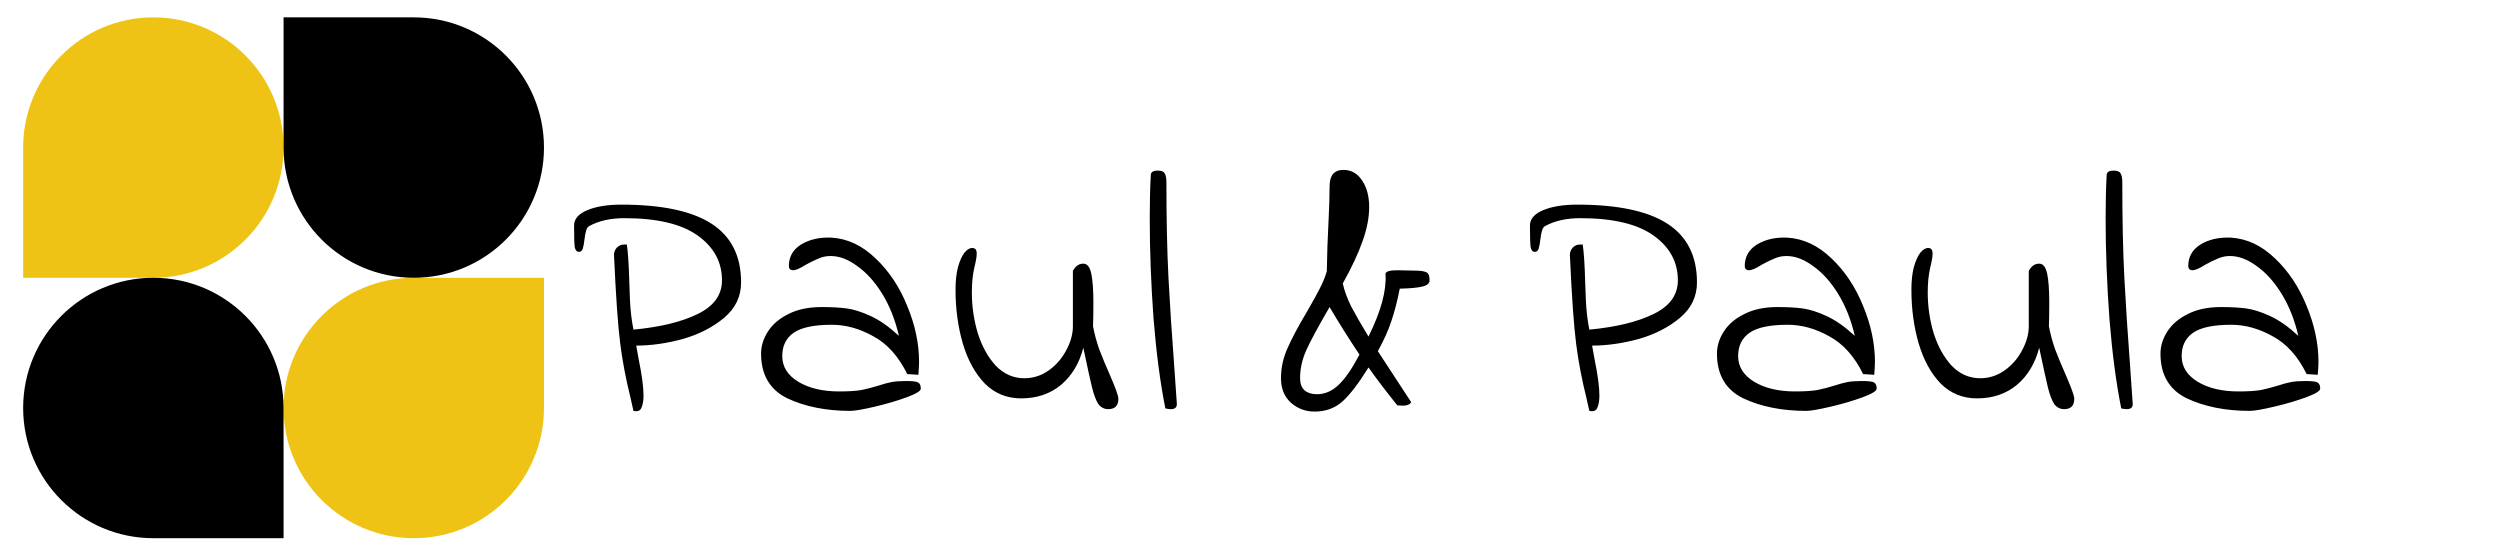
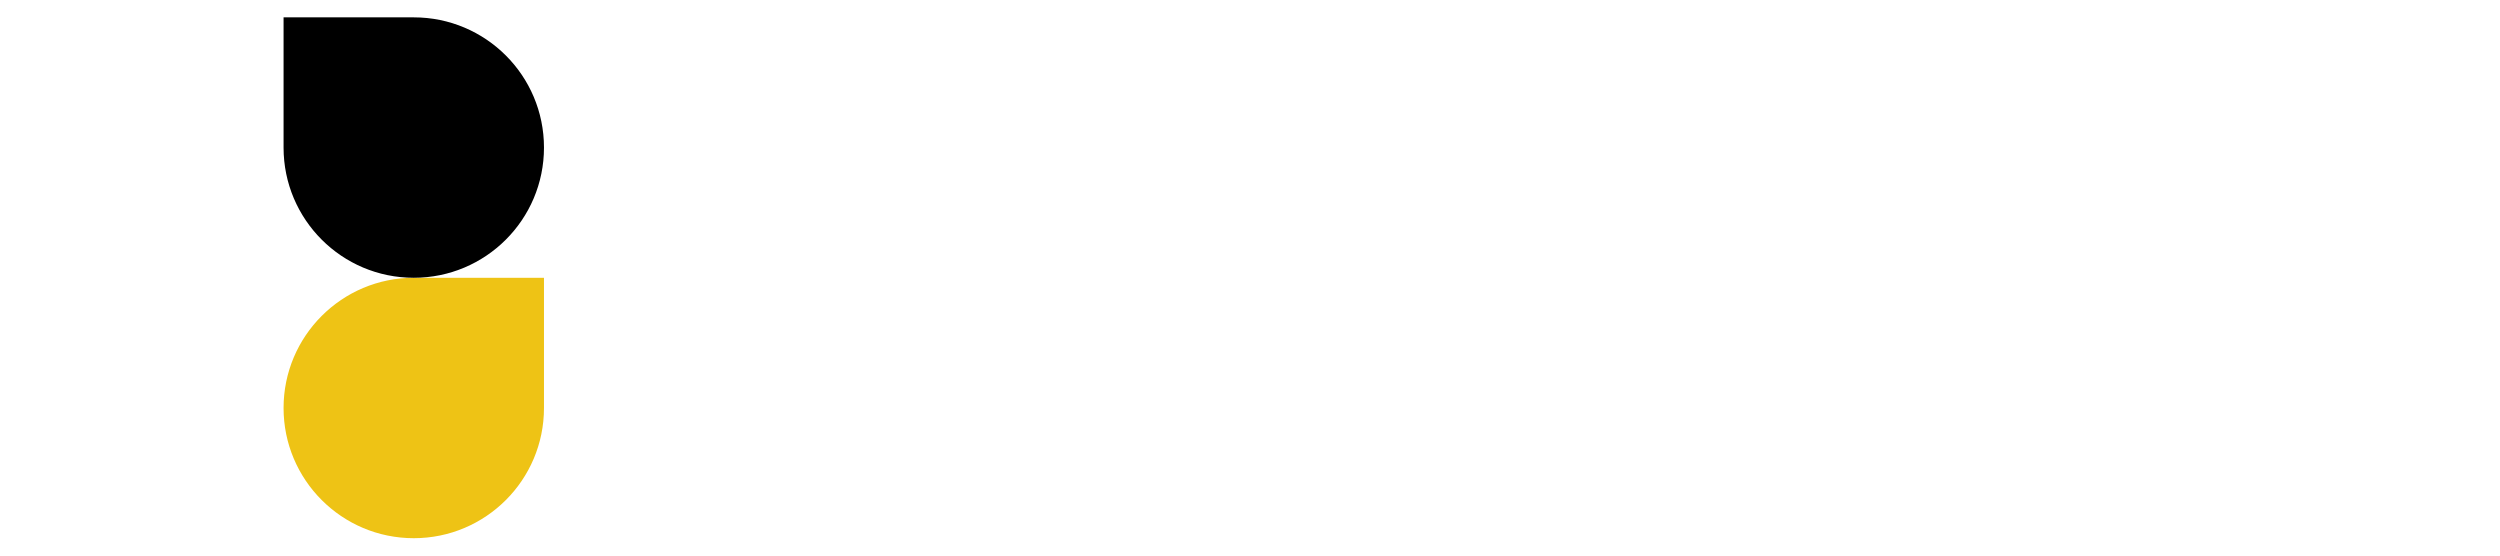
<svg xmlns="http://www.w3.org/2000/svg" width="216" height="48" viewBox="0 0 216 48" fill="none">
  <g clip-path="url(#clip0_202_10)">
-     <path d="M24.5 12.75C24.5 18.963 19.463 24 13.25 24H2V12.75C2 6.537 7.037 1.5 13.25 1.5C19.463 1.5 24.5 6.537 24.5 12.75Z" fill="#EEC315" />
    <path d="M24.5 35.25C24.5 29.037 29.537 24 35.75 24H47V35.25C47 41.463 41.963 46.5 35.75 46.5C29.537 46.5 24.5 41.463 24.5 35.25Z" fill="#EEC315" />
-     <path d="M2 35.25C2 41.463 7.037 46.5 13.25 46.5H24.5V35.25C24.5 29.037 19.463 24 13.25 24C7.037 24 2 29.037 2 35.25Z" fill="black" />
    <path d="M47 12.75C47 6.537 41.963 1.5 35.75 1.5H24.5V12.75C24.5 18.963 29.537 24 35.75 24C41.963 24 47 18.963 47 12.75Z" fill="black" />
  </g>
-   <path d="M54.46 34.3C54.08 32.78 53.79 31.25 53.59 29.71C53.39 28.15 53.21 25.59 53.05 22.03C53.05 21.79 53.13 21.58 53.29 21.4C53.47 21.22 53.67 21.13 53.89 21.13H54.16C54.26 21.79 54.33 22.85 54.37 24.31C54.37 24.47 54.39 25.01 54.43 25.93C54.47 26.83 54.57 27.68 54.73 28.48C57.05 28.26 58.9 27.81 60.28 27.13C61.68 26.45 62.38 25.48 62.38 24.22C62.38 22.64 61.68 21.35 60.28 20.35C58.88 19.35 56.77 18.85 53.95 18.85C52.77 18.85 51.77 19.07 50.95 19.51C50.81 19.57 50.71 19.7 50.65 19.9C50.59 20.08 50.54 20.34 50.5 20.68C50.46 21.04 50.41 21.31 50.35 21.49C50.29 21.67 50.18 21.76 50.02 21.76C49.84 21.76 49.72 21.63 49.66 21.37C49.62 21.09 49.6 20.46 49.6 19.48C49.6 18.92 49.98 18.48 50.74 18.16C51.5 17.84 52.48 17.68 53.68 17.68C57.18 17.68 59.78 18.23 61.48 19.33C63.18 20.43 64.03 22.12 64.03 24.4C64.03 25.62 63.54 26.64 62.56 27.46C61.58 28.28 60.39 28.89 58.99 29.29C57.59 29.67 56.25 29.86 54.97 29.86C55.01 30.1 55.05 30.32 55.09 30.52C55.13 30.72 55.16 30.89 55.18 31.03C55.46 32.39 55.6 33.44 55.6 34.18C55.6 34.62 55.54 34.97 55.42 35.23C55.32 35.49 55.09 35.58 54.73 35.5L54.46 34.3ZM73.467 35.5C71.387 35.5 69.577 35.14 68.037 34.42C66.517 33.68 65.757 32.39 65.757 30.55C65.757 29.89 65.957 29.25 66.357 28.63C66.757 28.01 67.347 27.51 68.127 27.13C68.907 26.73 69.857 26.53 70.977 26.53C71.837 26.53 72.567 26.57 73.167 26.65C73.767 26.73 74.457 26.95 75.237 27.31C76.017 27.67 76.827 28.24 77.667 29.02C77.347 27.64 76.867 26.43 76.227 25.39C75.587 24.35 74.867 23.55 74.067 22.99C73.287 22.41 72.517 22.12 71.757 22.12C71.397 22.12 71.057 22.19 70.737 22.33C70.437 22.45 70.067 22.63 69.627 22.87C69.127 23.19 68.757 23.35 68.517 23.35C68.417 23.35 68.327 23.32 68.247 23.26C68.187 23.18 68.157 23.09 68.157 22.99C68.157 22.19 68.507 21.57 69.207 21.13C69.927 20.69 70.797 20.49 71.817 20.53C73.217 20.61 74.497 21.21 75.657 22.33C76.817 23.43 77.727 24.8 78.387 26.44C79.067 28.08 79.407 29.69 79.407 31.27C79.407 31.53 79.387 31.9 79.347 32.38L78.387 32.32C77.627 30.78 76.647 29.69 75.447 29.05C74.267 28.39 73.077 28.06 71.877 28.06C70.337 28.06 69.237 28.29 68.577 28.75C67.917 29.21 67.587 29.88 67.587 30.76C67.587 31.68 68.047 32.42 68.967 32.98C69.887 33.54 71.067 33.82 72.507 33.82C73.307 33.82 73.947 33.78 74.427 33.7C74.907 33.6 75.407 33.47 75.927 33.31C76.347 33.17 76.717 33.07 77.037 33.01C77.357 32.95 77.767 32.92 78.267 32.92C78.827 32.92 79.177 32.96 79.317 33.04C79.477 33.12 79.557 33.3 79.557 33.58C79.557 33.78 79.147 34.03 78.327 34.33C77.507 34.63 76.587 34.9 75.567 35.14C74.547 35.38 73.847 35.5 73.467 35.5ZM95.758 35.35C95.398 35.35 95.108 35.2 94.888 34.9C94.688 34.58 94.508 34.1 94.348 33.46C94.188 32.8 93.938 31.66 93.598 30.04C93.258 31.38 92.618 32.45 91.678 33.25C90.738 34.03 89.588 34.42 88.228 34.42C86.988 34.42 85.938 33.99 85.078 33.13C84.238 32.25 83.608 31.1 83.188 29.68C82.768 28.24 82.558 26.69 82.558 25.03C82.558 24.27 82.628 23.62 82.768 23.08C82.928 22.52 83.118 22.1 83.338 21.82C83.578 21.54 83.808 21.41 84.028 21.43C84.268 21.43 84.388 21.59 84.388 21.91C84.388 22.17 84.318 22.58 84.178 23.14C84.038 23.76 83.968 24.47 83.968 25.27C83.968 26.47 84.138 27.64 84.478 28.78C84.838 29.92 85.358 30.86 86.038 31.6C86.738 32.32 87.558 32.68 88.498 32.68C89.278 32.68 89.988 32.45 90.628 31.99C91.268 31.53 91.768 30.95 92.128 30.25C92.508 29.55 92.698 28.86 92.698 28.18V23.41C92.918 22.99 93.218 22.78 93.598 22.78C93.938 22.78 94.168 23.07 94.288 23.65C94.408 24.23 94.468 25.05 94.468 26.11C94.468 27.01 94.458 27.7 94.438 28.18C94.558 28.84 94.738 29.51 94.978 30.19C95.238 30.87 95.558 31.64 95.938 32.5C96.398 33.56 96.628 34.21 96.628 34.45C96.628 35.05 96.338 35.35 95.758 35.35ZM100.688 35.29C100.248 33.11 99.908 30.53 99.668 27.55C99.448 24.55 99.338 21.65 99.338 18.85C99.338 17.45 99.368 16.21 99.428 15.13C99.428 14.87 99.628 14.74 100.028 14.74C100.348 14.74 100.548 14.82 100.628 14.98C100.728 15.14 100.778 15.39 100.778 15.73C100.778 18.97 100.838 21.74 100.958 24.04C101.078 26.32 101.238 28.78 101.438 31.42C101.558 33.12 101.638 34.27 101.678 34.87C101.698 35.19 101.528 35.35 101.168 35.35C101.048 35.35 100.888 35.33 100.688 35.29ZM123.517 24.22C123.517 24.48 123.307 24.66 122.887 24.76C122.487 24.86 121.837 24.92 120.937 24.94C120.737 25.98 120.497 26.91 120.217 27.73C119.957 28.53 119.567 29.4 119.047 30.34L121.927 34.75C121.807 34.95 121.567 35.05 121.207 35.05L120.727 35.02C119.807 33.88 118.977 32.79 118.237 31.75C117.397 33.11 116.647 34.09 115.987 34.69C115.327 35.27 114.527 35.56 113.587 35.56C112.787 35.56 112.097 35.3 111.517 34.78C110.957 34.26 110.677 33.56 110.677 32.68C110.677 31.78 110.867 30.91 111.247 30.07C111.627 29.21 112.187 28.16 112.927 26.92C113.427 26.06 113.797 25.39 114.037 24.91C114.297 24.41 114.497 23.92 114.637 23.44C114.657 22 114.707 20.54 114.787 19.06C114.847 17.86 114.877 16.87 114.877 16.09C114.877 15.15 115.277 14.68 116.077 14.68C116.757 14.68 117.297 14.99 117.697 15.61C118.097 16.21 118.297 16.97 118.297 17.89C118.297 18.79 118.107 19.77 117.727 20.83C117.367 21.87 116.797 23.09 116.017 24.49C116.137 25.07 116.377 25.73 116.737 26.47C117.117 27.19 117.617 28.06 118.237 29.08C119.317 26.9 119.807 25.1 119.707 23.68C119.707 23.46 120.047 23.35 120.727 23.35L122.197 23.38C122.717 23.38 123.067 23.43 123.247 23.53C123.427 23.61 123.517 23.84 123.517 24.22ZM113.797 34.06C114.457 34.06 115.067 33.8 115.627 33.28C116.207 32.74 116.817 31.86 117.457 30.64C116.537 29.26 115.677 27.89 114.877 26.53C113.897 28.21 113.227 29.45 112.867 30.25C112.507 31.05 112.327 31.86 112.327 32.68C112.327 33.14 112.457 33.49 112.717 33.73C112.977 33.95 113.337 34.06 113.797 34.06ZM137.048 34.3C136.668 32.78 136.378 31.25 136.178 29.71C135.978 28.15 135.798 25.59 135.638 22.03C135.638 21.79 135.718 21.58 135.878 21.4C136.058 21.22 136.258 21.13 136.478 21.13H136.748C136.848 21.79 136.918 22.85 136.958 24.31C136.958 24.47 136.978 25.01 137.018 25.93C137.058 26.83 137.158 27.68 137.318 28.48C139.638 28.26 141.488 27.81 142.868 27.13C144.268 26.45 144.968 25.48 144.968 24.22C144.968 22.64 144.268 21.35 142.868 20.35C141.468 19.35 139.358 18.85 136.538 18.85C135.358 18.85 134.358 19.07 133.538 19.51C133.398 19.57 133.298 19.7 133.238 19.9C133.178 20.08 133.128 20.34 133.088 20.68C133.048 21.04 132.998 21.31 132.938 21.49C132.878 21.67 132.768 21.76 132.608 21.76C132.428 21.76 132.308 21.63 132.248 21.37C132.208 21.09 132.188 20.46 132.188 19.48C132.188 18.92 132.568 18.48 133.328 18.16C134.088 17.84 135.068 17.68 136.268 17.68C139.768 17.68 142.368 18.23 144.068 19.33C145.768 20.43 146.618 22.12 146.618 24.4C146.618 25.62 146.128 26.64 145.148 27.46C144.168 28.28 142.978 28.89 141.578 29.29C140.178 29.67 138.838 29.86 137.558 29.86C137.598 30.1 137.638 30.32 137.678 30.52C137.718 30.72 137.748 30.89 137.768 31.03C138.048 32.39 138.188 33.44 138.188 34.18C138.188 34.62 138.128 34.97 138.008 35.23C137.908 35.49 137.678 35.58 137.318 35.5L137.048 34.3ZM156.055 35.5C153.975 35.5 152.165 35.14 150.625 34.42C149.105 33.68 148.345 32.39 148.345 30.55C148.345 29.89 148.545 29.25 148.945 28.63C149.345 28.01 149.935 27.51 150.715 27.13C151.495 26.73 152.445 26.53 153.565 26.53C154.425 26.53 155.155 26.57 155.755 26.65C156.355 26.73 157.045 26.95 157.825 27.31C158.605 27.67 159.415 28.24 160.255 29.02C159.935 27.64 159.455 26.43 158.815 25.39C158.175 24.35 157.455 23.55 156.655 22.99C155.875 22.41 155.105 22.12 154.345 22.12C153.985 22.12 153.645 22.19 153.325 22.33C153.025 22.45 152.655 22.63 152.215 22.87C151.715 23.19 151.345 23.35 151.105 23.35C151.005 23.35 150.915 23.32 150.835 23.26C150.775 23.18 150.745 23.09 150.745 22.99C150.745 22.19 151.095 21.57 151.795 21.13C152.515 20.69 153.385 20.49 154.405 20.53C155.805 20.61 157.085 21.21 158.245 22.33C159.405 23.43 160.315 24.8 160.975 26.44C161.655 28.08 161.995 29.69 161.995 31.27C161.995 31.53 161.975 31.9 161.935 32.38L160.975 32.32C160.215 30.78 159.235 29.69 158.035 29.05C156.855 28.39 155.665 28.06 154.465 28.06C152.925 28.06 151.825 28.29 151.165 28.75C150.505 29.21 150.175 29.88 150.175 30.76C150.175 31.68 150.635 32.42 151.555 32.98C152.475 33.54 153.655 33.82 155.095 33.82C155.895 33.82 156.535 33.78 157.015 33.7C157.495 33.6 157.995 33.47 158.515 33.31C158.935 33.17 159.305 33.07 159.625 33.01C159.945 32.95 160.355 32.92 160.855 32.92C161.415 32.92 161.765 32.96 161.905 33.04C162.065 33.12 162.145 33.3 162.145 33.58C162.145 33.78 161.735 34.03 160.915 34.33C160.095 34.63 159.175 34.9 158.155 35.14C157.135 35.38 156.435 35.5 156.055 35.5ZM178.346 35.35C177.986 35.35 177.696 35.2 177.476 34.9C177.276 34.58 177.096 34.1 176.936 33.46C176.776 32.8 176.526 31.66 176.186 30.04C175.846 31.38 175.206 32.45 174.266 33.25C173.326 34.03 172.176 34.42 170.816 34.42C169.576 34.42 168.526 33.99 167.666 33.13C166.826 32.25 166.196 31.1 165.776 29.68C165.356 28.24 165.146 26.69 165.146 25.03C165.146 24.27 165.216 23.62 165.356 23.08C165.516 22.52 165.706 22.1 165.926 21.82C166.166 21.54 166.396 21.41 166.616 21.43C166.856 21.43 166.976 21.59 166.976 21.91C166.976 22.17 166.906 22.58 166.766 23.14C166.626 23.76 166.556 24.47 166.556 25.27C166.556 26.47 166.726 27.64 167.066 28.78C167.426 29.92 167.946 30.86 168.626 31.6C169.326 32.32 170.146 32.68 171.086 32.68C171.866 32.68 172.576 32.45 173.216 31.99C173.856 31.53 174.356 30.95 174.716 30.25C175.096 29.55 175.286 28.86 175.286 28.18V23.41C175.506 22.99 175.806 22.78 176.186 22.78C176.526 22.78 176.756 23.07 176.876 23.65C176.996 24.23 177.056 25.05 177.056 26.11C177.056 27.01 177.046 27.7 177.026 28.18C177.146 28.84 177.326 29.51 177.566 30.19C177.826 30.87 178.146 31.64 178.526 32.5C178.986 33.56 179.216 34.21 179.216 34.45C179.216 35.05 178.926 35.35 178.346 35.35ZM183.276 35.29C182.836 33.11 182.496 30.53 182.256 27.55C182.036 24.55 181.926 21.65 181.926 18.85C181.926 17.45 181.956 16.21 182.016 15.13C182.016 14.87 182.216 14.74 182.616 14.74C182.936 14.74 183.136 14.82 183.216 14.98C183.316 15.14 183.366 15.39 183.366 15.73C183.366 18.97 183.426 21.74 183.546 24.04C183.666 26.32 183.826 28.78 184.026 31.42C184.146 33.12 184.226 34.27 184.266 34.87C184.286 35.19 184.116 35.35 183.756 35.35C183.636 35.35 183.476 35.33 183.276 35.29ZM194.375 35.5C192.295 35.5 190.485 35.14 188.945 34.42C187.425 33.68 186.665 32.39 186.665 30.55C186.665 29.89 186.865 29.25 187.265 28.63C187.665 28.01 188.255 27.51 189.035 27.13C189.815 26.73 190.765 26.53 191.885 26.53C192.745 26.53 193.475 26.57 194.075 26.65C194.675 26.73 195.365 26.95 196.145 27.31C196.925 27.67 197.735 28.24 198.575 29.02C198.255 27.64 197.775 26.43 197.135 25.39C196.495 24.35 195.775 23.55 194.975 22.99C194.195 22.41 193.425 22.12 192.665 22.12C192.305 22.12 191.965 22.19 191.645 22.33C191.345 22.45 190.975 22.63 190.535 22.87C190.035 23.19 189.665 23.35 189.425 23.35C189.325 23.35 189.235 23.32 189.155 23.26C189.095 23.18 189.065 23.09 189.065 22.99C189.065 22.19 189.415 21.57 190.115 21.13C190.835 20.69 191.705 20.49 192.725 20.53C194.125 20.61 195.405 21.21 196.565 22.33C197.725 23.43 198.635 24.8 199.295 26.44C199.975 28.08 200.315 29.69 200.315 31.27C200.315 31.53 200.295 31.9 200.255 32.38L199.295 32.32C198.535 30.78 197.555 29.69 196.355 29.05C195.175 28.39 193.985 28.06 192.785 28.06C191.245 28.06 190.145 28.29 189.485 28.75C188.825 29.21 188.495 29.88 188.495 30.76C188.495 31.68 188.955 32.42 189.875 32.98C190.795 33.54 191.975 33.82 193.415 33.82C194.215 33.82 194.855 33.78 195.335 33.7C195.815 33.6 196.315 33.47 196.835 33.31C197.255 33.17 197.625 33.07 197.945 33.01C198.265 32.95 198.675 32.92 199.175 32.92C199.735 32.92 200.085 32.96 200.225 33.04C200.385 33.12 200.465 33.3 200.465 33.58C200.465 33.78 200.055 34.03 199.235 34.33C198.415 34.63 197.495 34.9 196.475 35.14C195.455 35.38 194.755 35.5 194.375 35.5Z" fill="black" />
  <defs>
    <clipPath id="clip0_202_10">
      <rect width="49" height="48" fill="white" />
    </clipPath>
  </defs>
</svg>